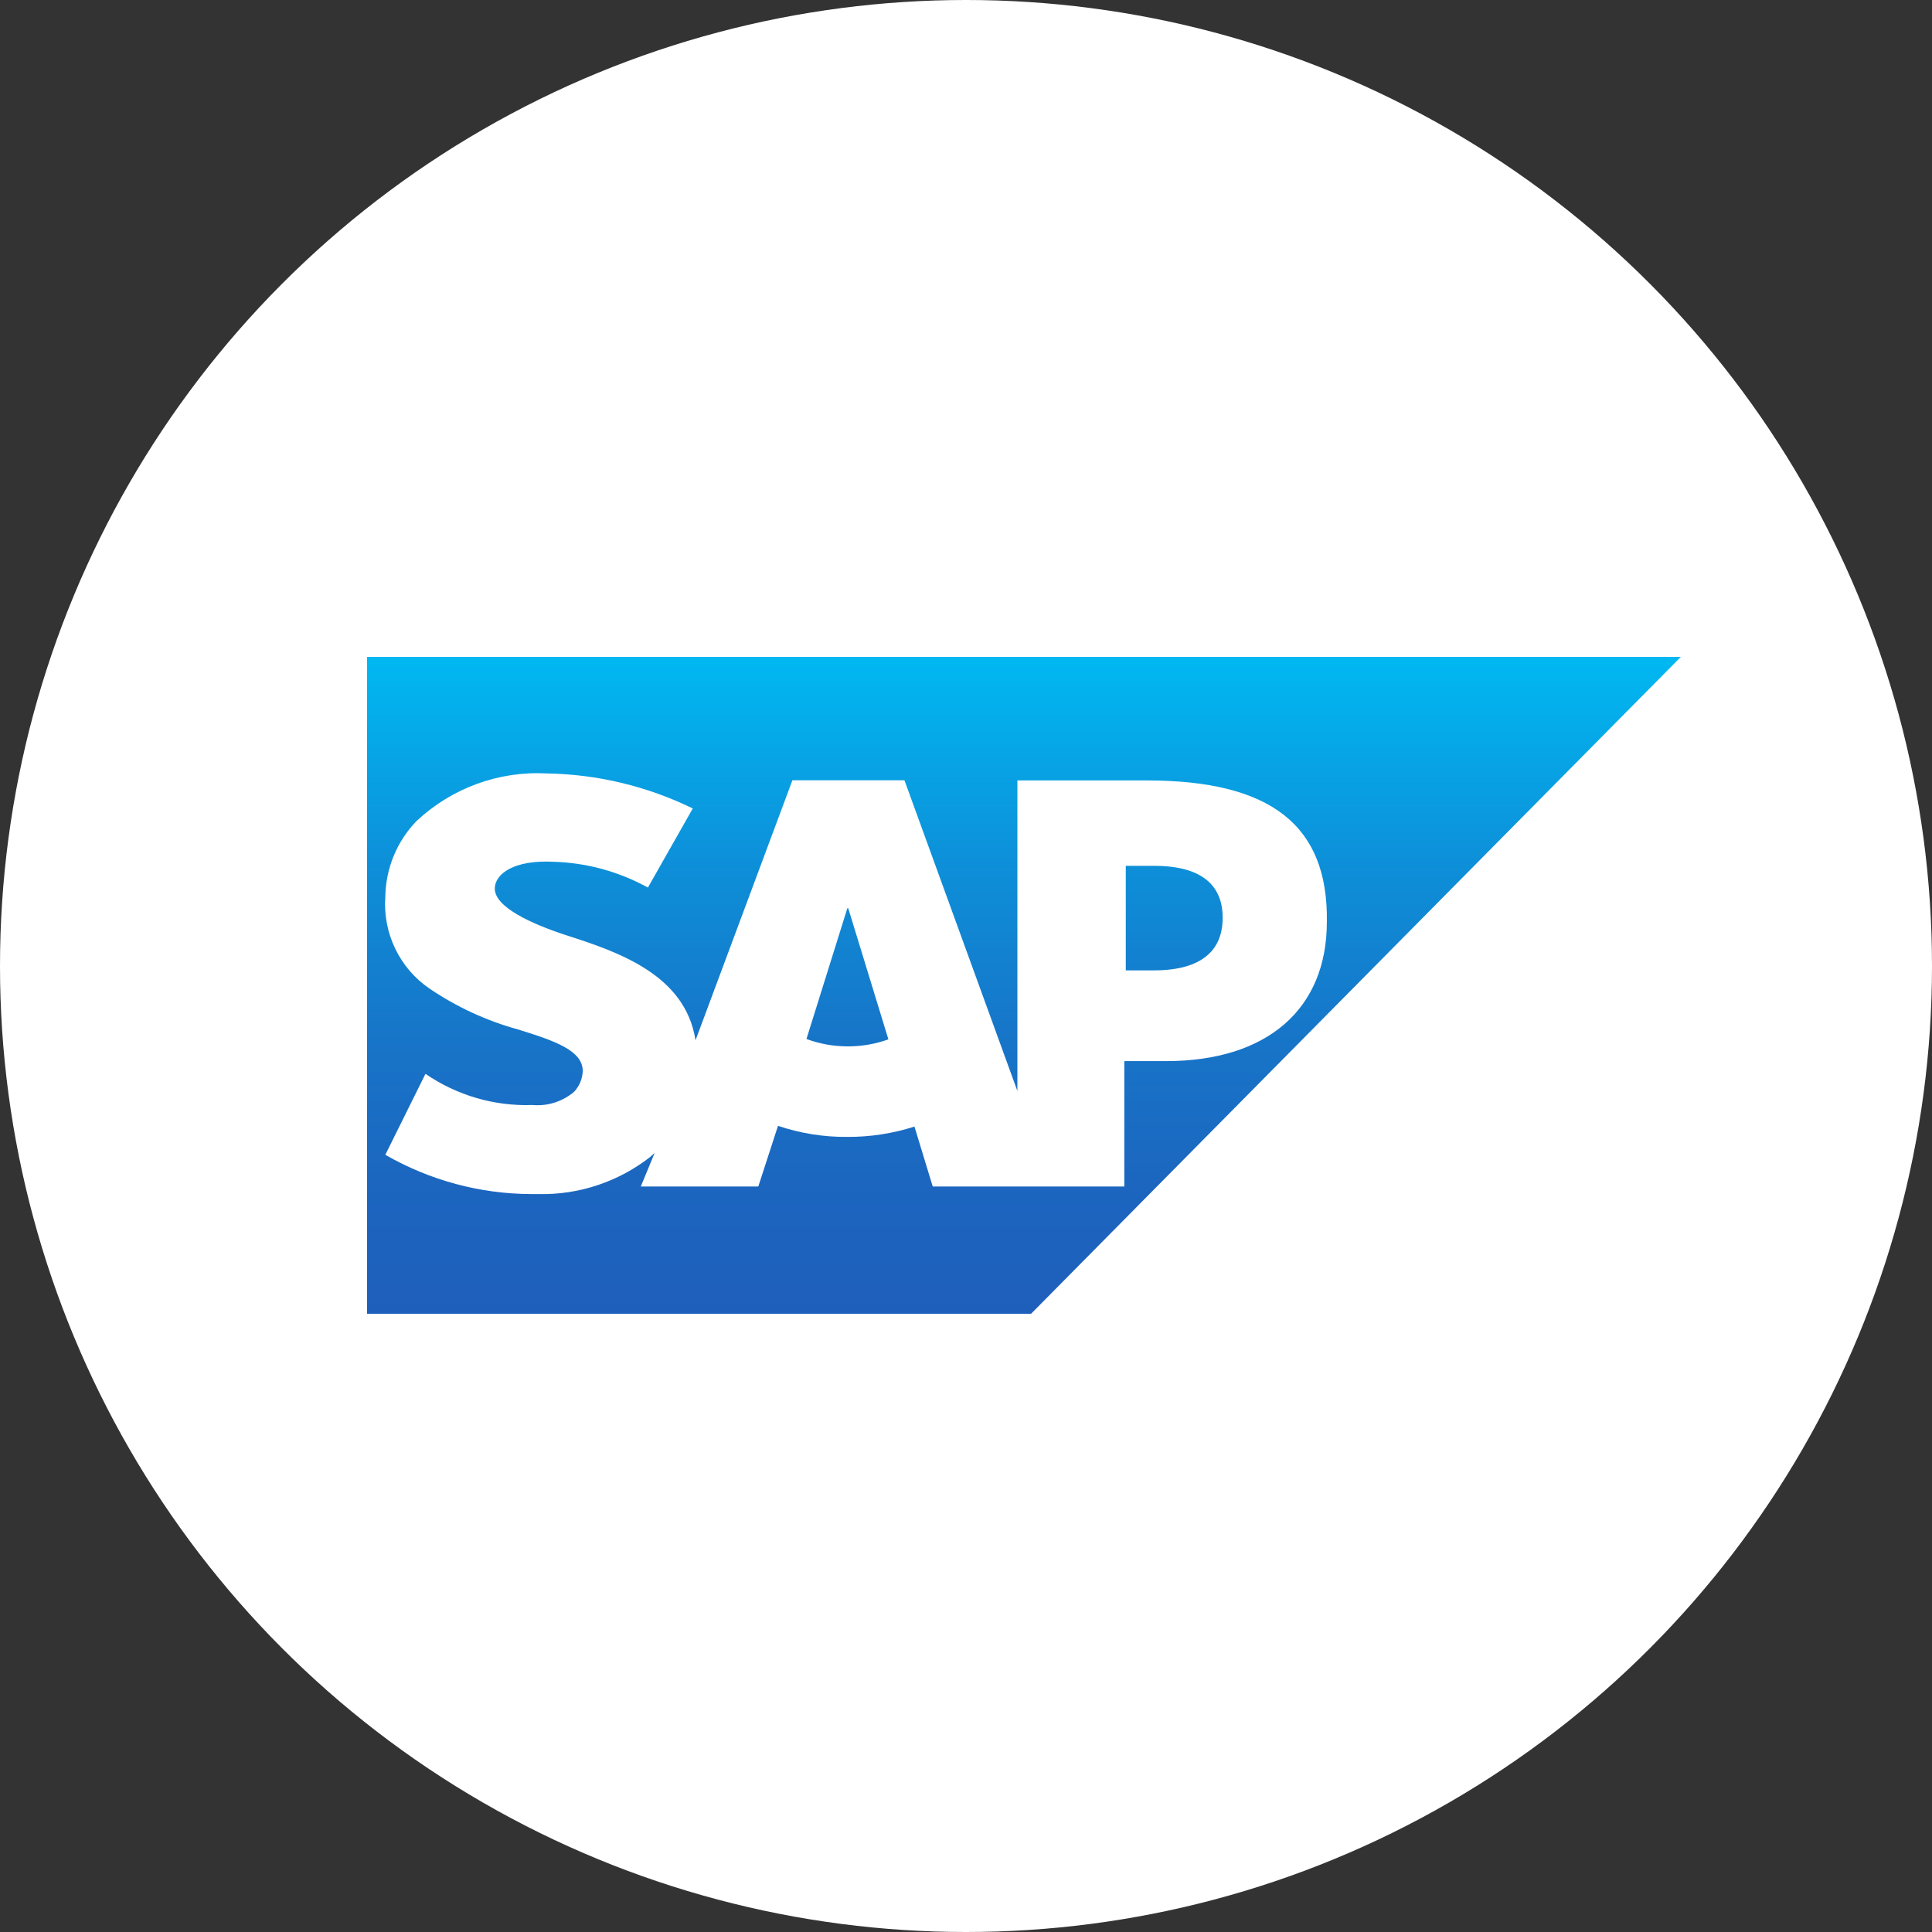
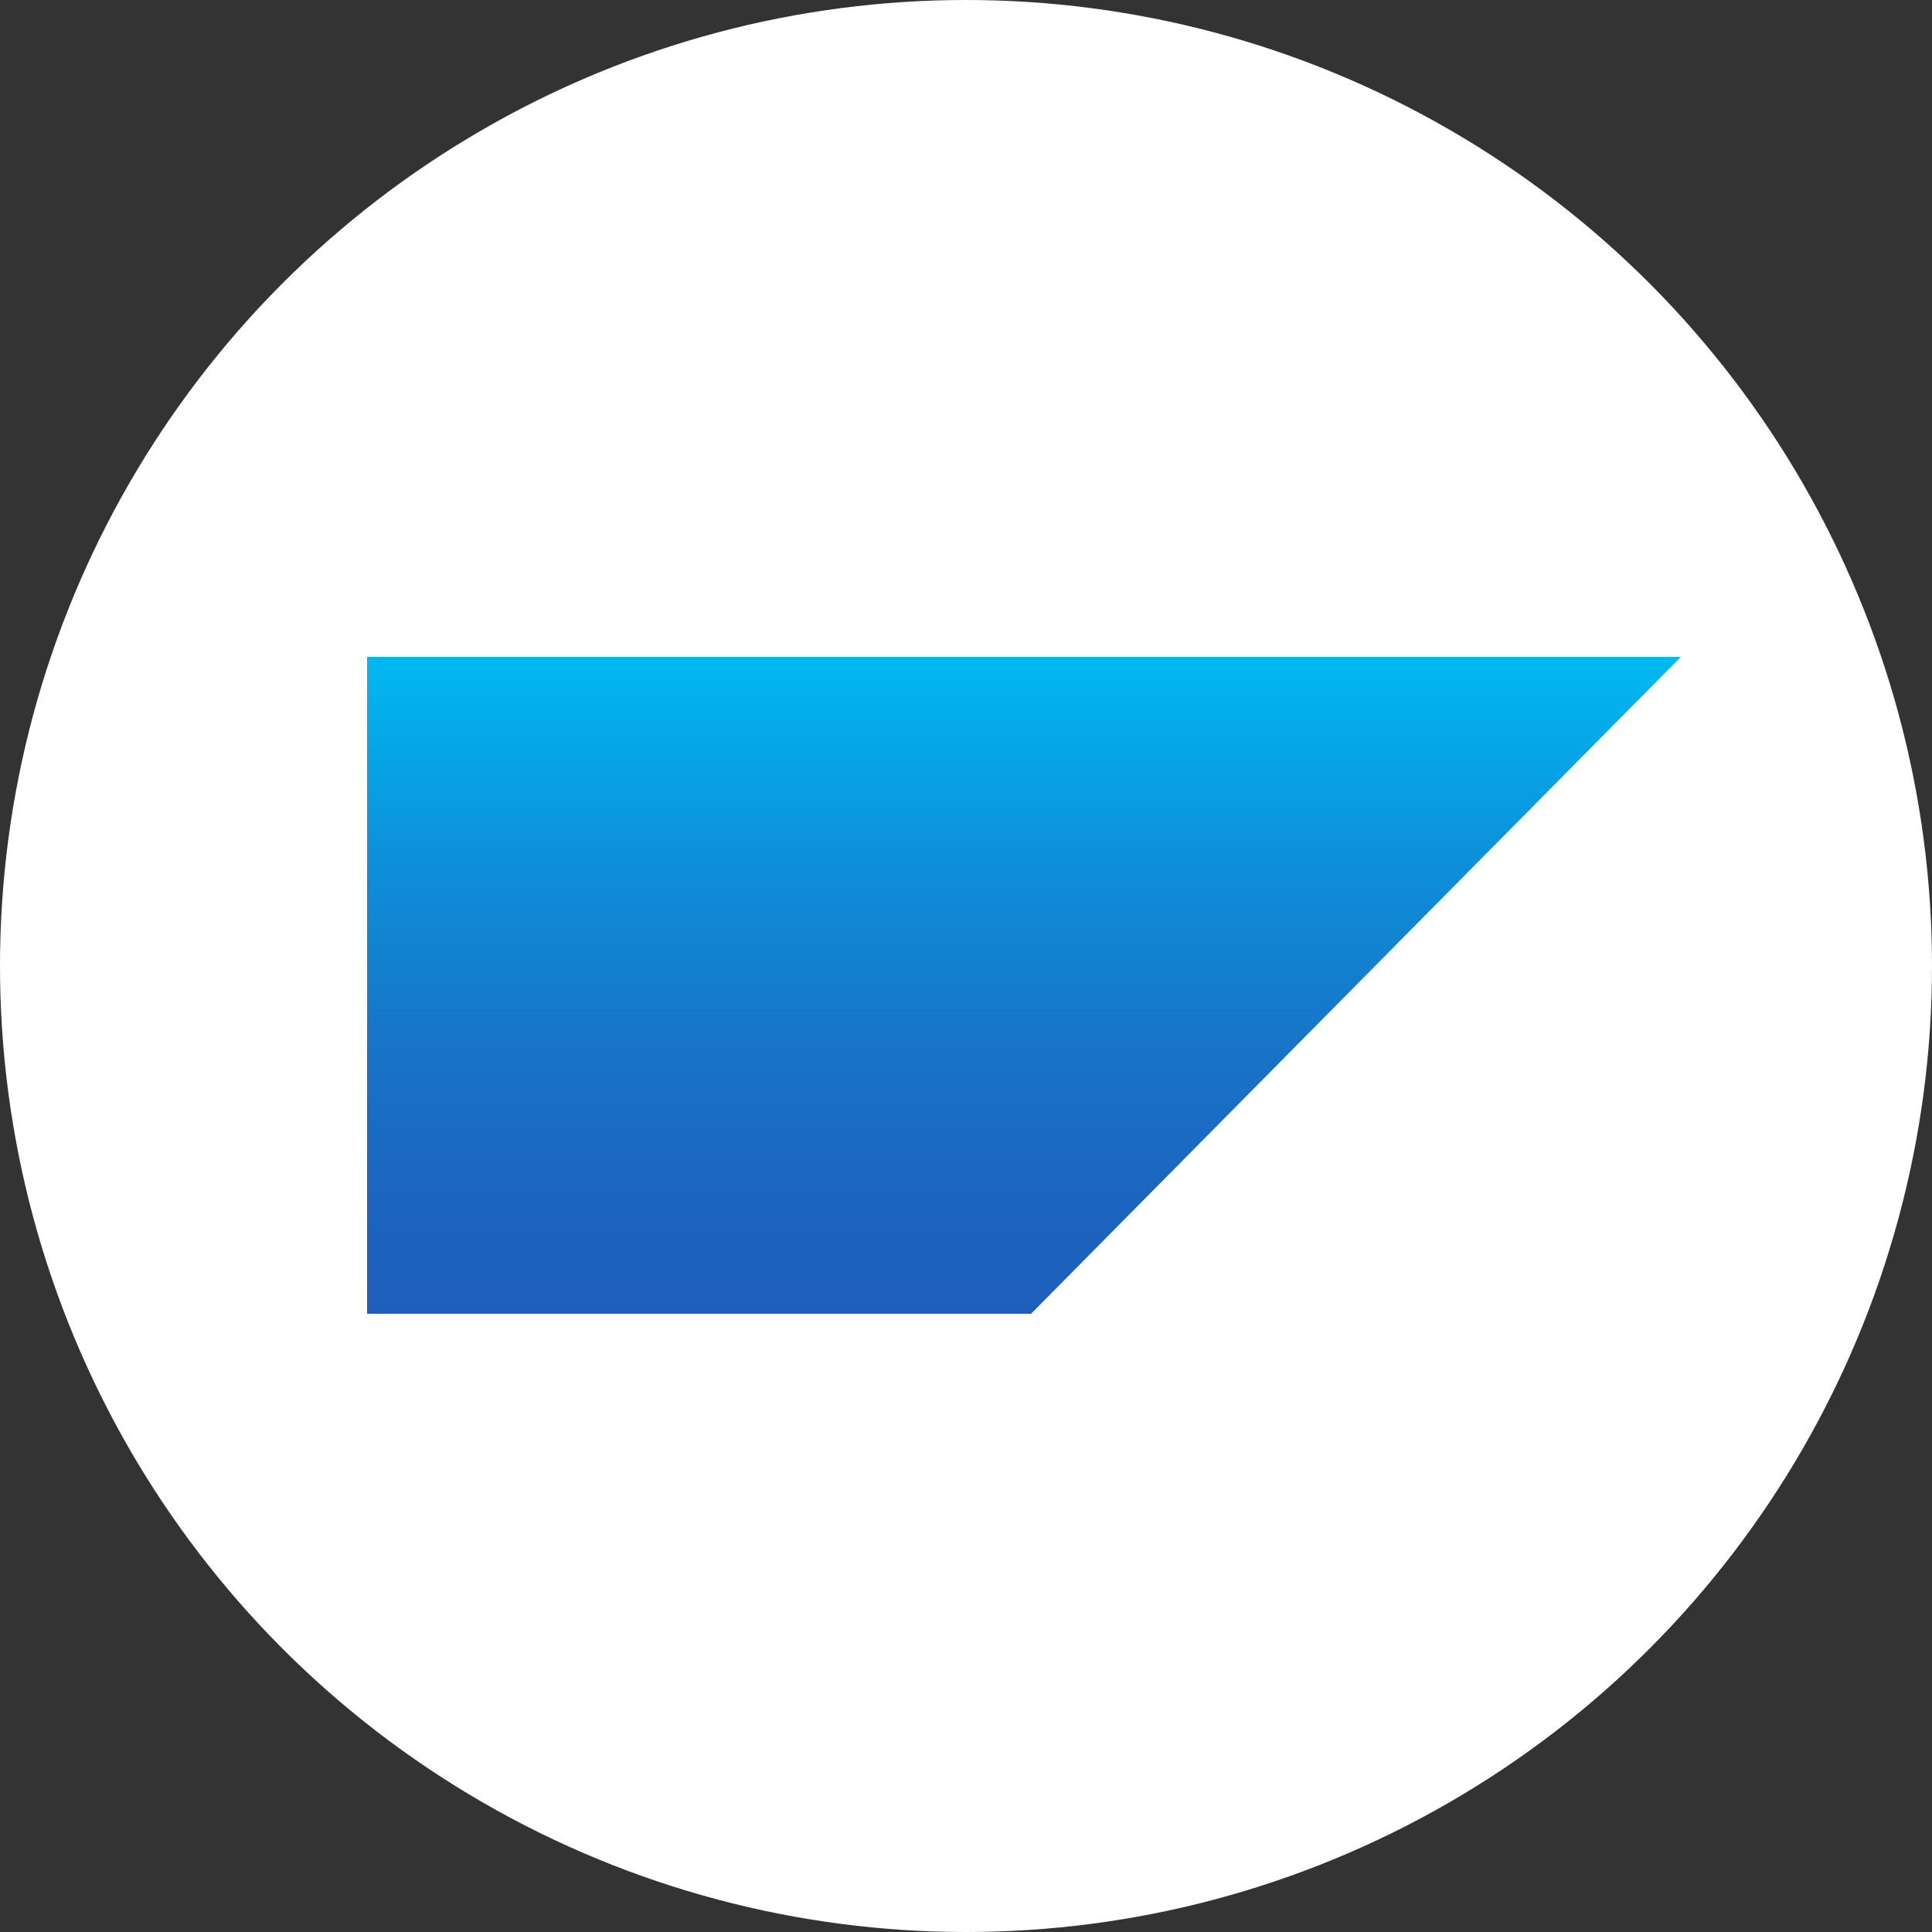
<svg xmlns="http://www.w3.org/2000/svg" width="100px" height="100px" viewBox="0 0 100 100" version="1.1">
  <rect x="0" y="0" width="100" height="100" fill="#333333" stroke="none" />
  <title>SAP</title>
  <defs>
    <linearGradient x1="50%" y1="0%" x2="50%" y2="100%" id="linearGradient-1">
      <stop stop-color="#00B8F1" offset="0%" />
      <stop stop-color="#01B6F0" offset="2%" />
      <stop stop-color="#0D90D9" offset="31%" />
      <stop stop-color="#1775C8" offset="58%" />
      <stop stop-color="#1C65BF" offset="82%" />
      <stop stop-color="#1E5FBB" offset="100%" />
    </linearGradient>
  </defs>
  <g id="页面-1" stroke="none" stroke-width="1" fill="none" fill-rule="evenodd">
    <g id="1.0菜单导航" transform="translate(-1007, -3823)">
      <g id="SAP" transform="translate(1007, 3823)">
        <circle id="椭圆形备份-7" fill="#FFFFFF" cx="50" cy="50" r="50" />
        <g id="资源-1" transform="translate(19, 34)">
          <polyline id="路径" fill="url(#linearGradient-1)" points="0 34 34.368 34 68 0 0 0 0 34" />
-           <path d="M40.356,6.395 L33.66,6.395 L33.66,22.469 L27.814,6.386 L22.015,6.386 L17,19.844 C16.471,16.446 13.005,15.272 10.266,14.394 C8.5,13.812 6.611,12.953 6.611,11.998 C6.611,11.216 7.631,10.5 9.643,10.605 C11.355,10.653 13.032,11.111 14.535,11.941 L16.858,7.846 C14.5,6.695 11.922,6.076 9.303,6.033 L9.303,6.033 C6.814,5.899 4.377,6.791 2.55,8.505 C1.542,9.552 0.967,10.948 0.944,12.409 C0.807,14.303 1.687,16.125 3.249,17.181 C4.644,18.125 6.182,18.834 7.801,19.281 C9.69,19.864 11.173,20.369 11.163,21.448 C11.145,21.843 10.988,22.219 10.719,22.508 C10.118,23.019 9.339,23.266 8.557,23.195 C6.589,23.264 4.651,22.699 3.022,21.582 L0.944,25.772 C3.248,27.096 5.85,27.797 8.5,27.805 L8.878,27.805 C10.957,27.85 12.99,27.177 14.639,25.896 L14.884,25.677 L14.167,27.414 L20.249,27.414 L21.269,24.273 C22.423,24.662 23.632,24.856 24.848,24.846 C26.03,24.853 27.206,24.672 28.333,24.312 L29.278,27.414 L39.194,27.414 L39.194,20.923 L41.357,20.923 C46.589,20.923 49.678,18.231 49.678,13.716 C49.753,8.696 46.75,6.395 40.356,6.395 Z M24.886,20.16 C24.155,20.162 23.429,20.033 22.742,19.778 L24.858,13.01 L24.905,13.01 L26.983,19.797 C26.31,20.039 25.6,20.162 24.886,20.16 L24.886,20.16 Z M40.743,16.227 L39.27,16.227 L39.27,10.815 L40.743,10.815 C42.717,10.815 44.285,11.473 44.285,13.506 C44.285,15.54 42.717,16.227 40.743,16.227" id="形状" fill="#FFFFFF" />
        </g>
      </g>
    </g>
  </g>
</svg>